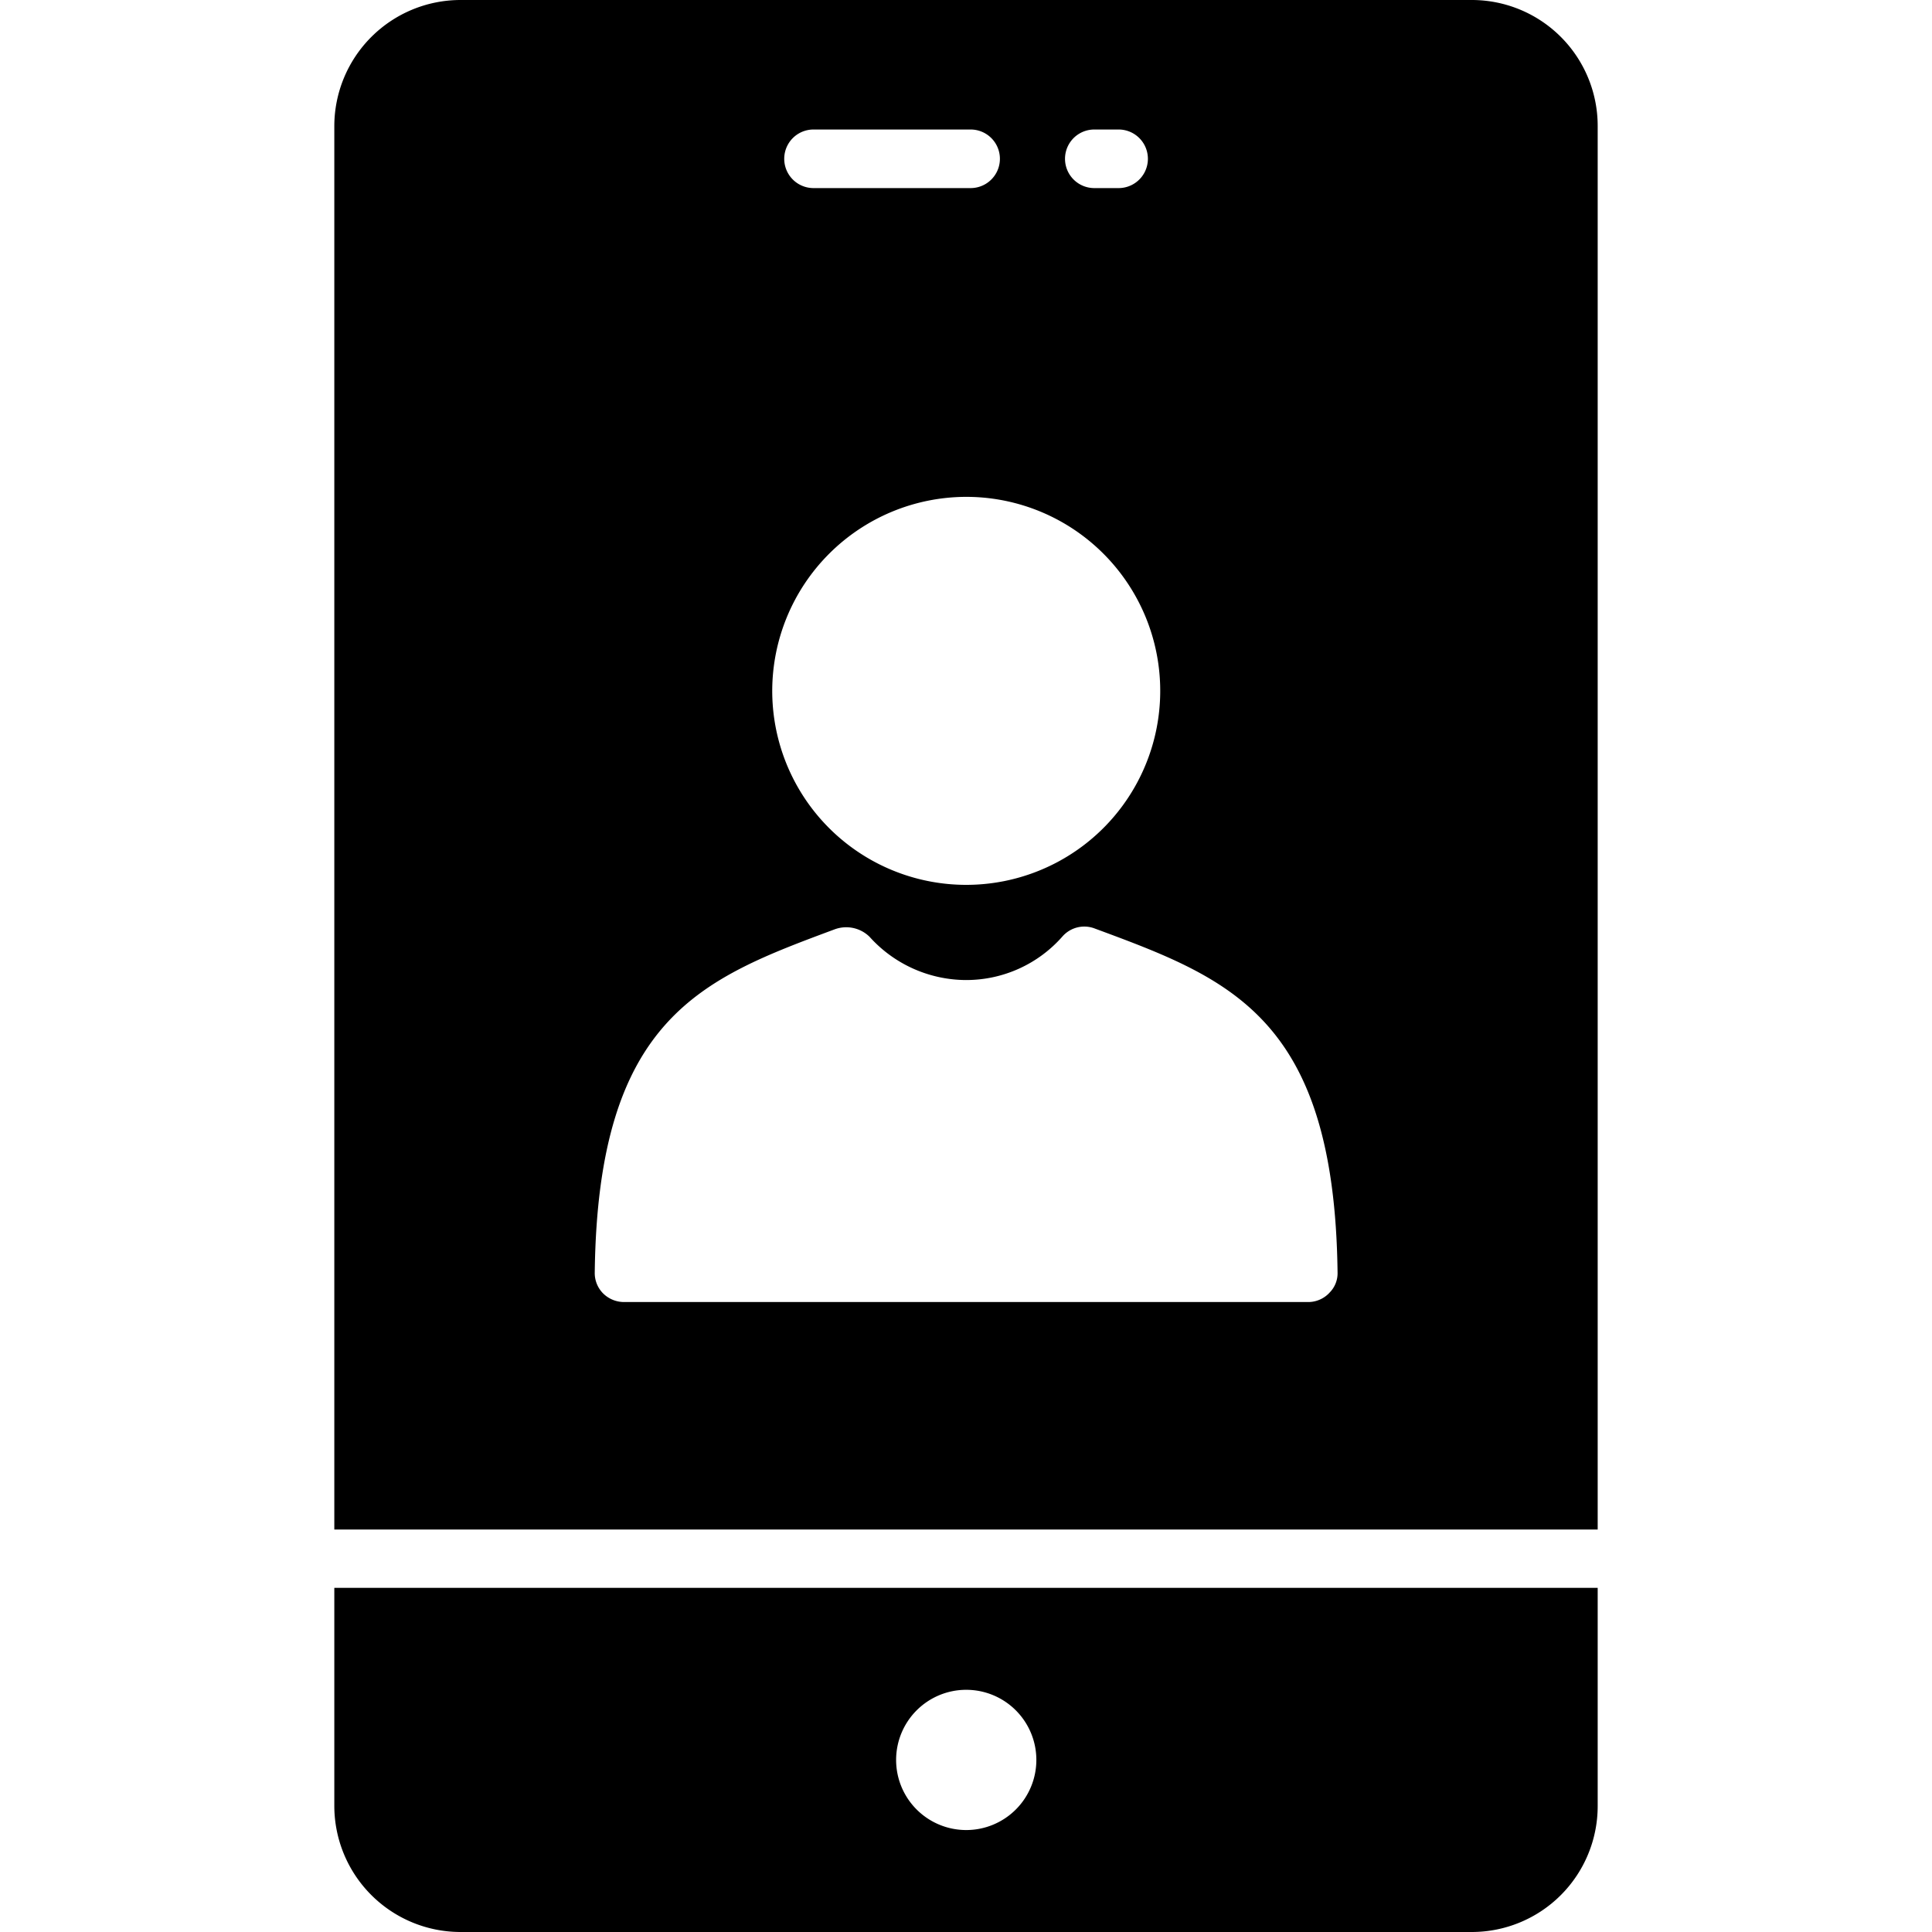
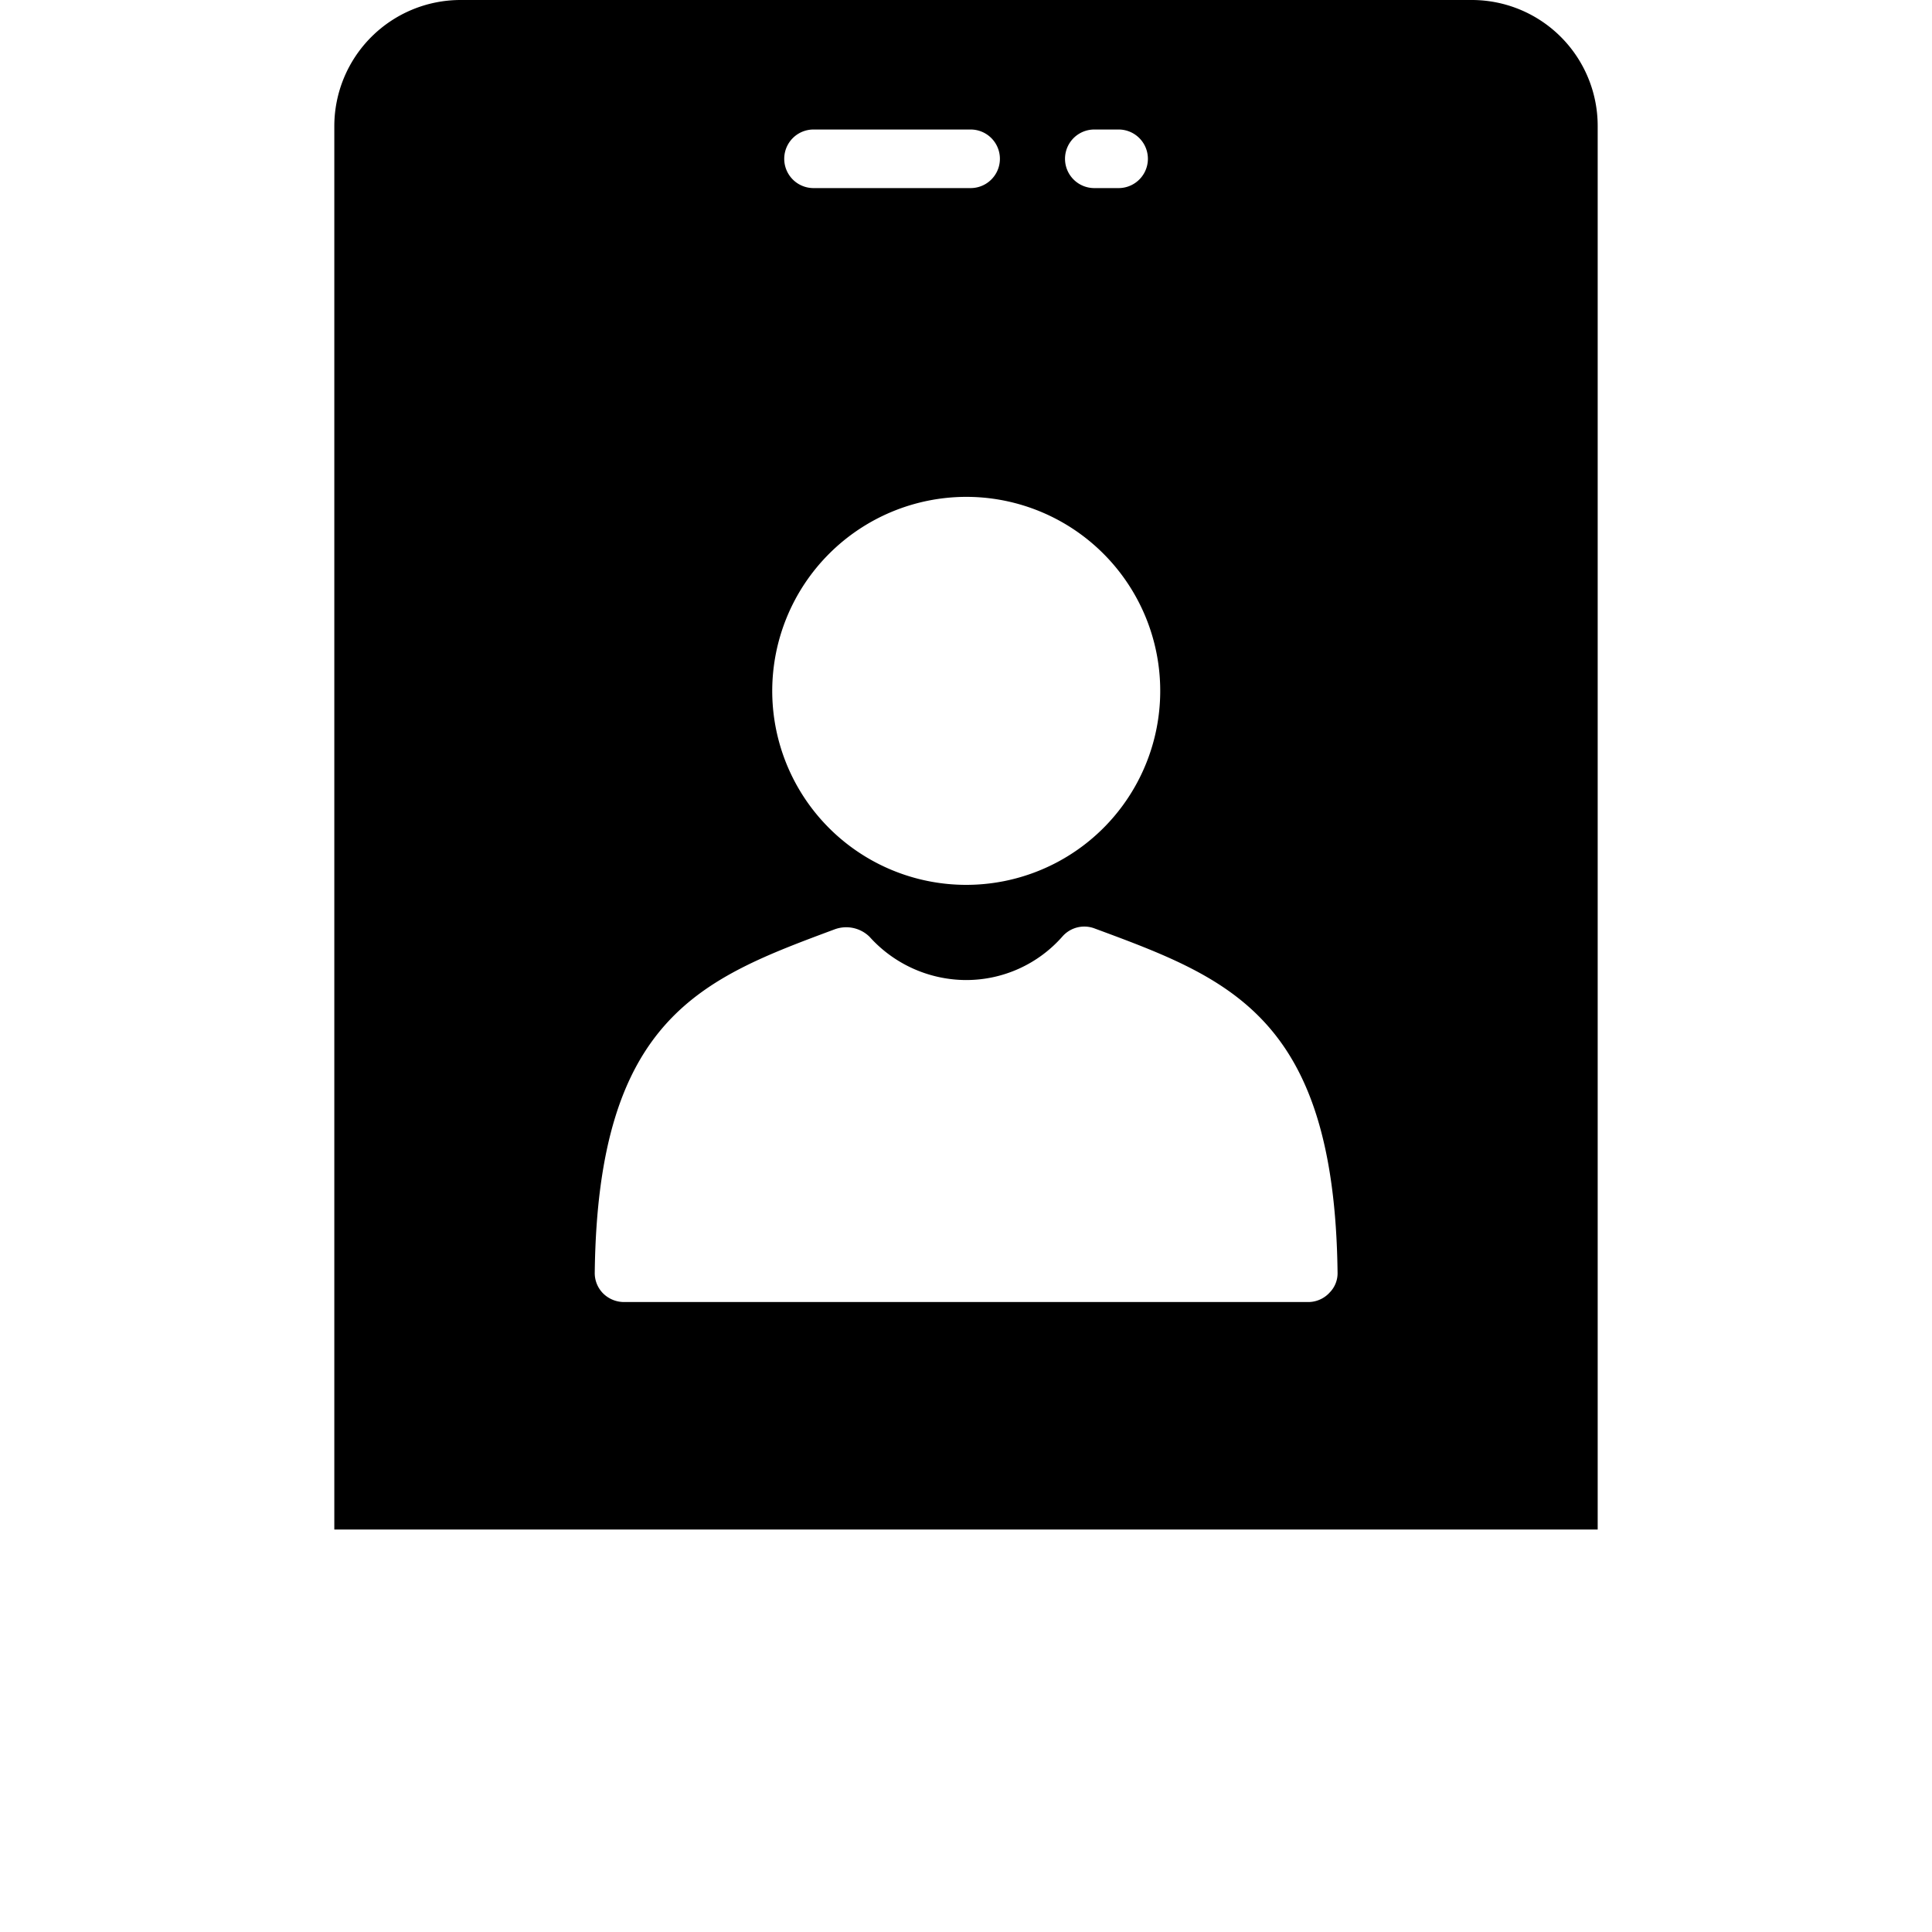
<svg xmlns="http://www.w3.org/2000/svg" xmlns:ns1="http://sodipodi.sourceforge.net/DTD/sodipodi-0.dtd" xmlns:ns2="http://www.inkscape.org/namespaces/inkscape" id="Layer_1" height="512" viewBox="0 0 75 75" width="512" data-name="Layer 1" version="1.1" ns1:docname="contact.svg" ns2:version="0.92.4 (5da689c313, 2019-01-14)">
  <defs id="defs9" />
  <ns1:namedview pagecolor="#ffffff" bordercolor="#666666" borderopacity="1" objecttolerance="10" gridtolerance="10" guidetolerance="10" ns2:pageopacity="0" ns2:pageshadow="2" ns2:window-width="1920" ns2:window-height="1027" id="namedview7" showgrid="false" ns2:zoom="0.4609375" ns2:cx="256" ns2:cy="256" ns2:window-x="-8" ns2:window-y="-8" ns2:window-maximized="1" ns2:current-layer="Layer_1" />
  <path d="M 57.144,0 H 17.872 a 4.902,4.902 0 0 0 -4.894,4.894 V 59.375 h 49.044 V 4.894 A 4.888,4.888 0 0 0 57.144,0 Z M 42.447,5.028 h 1.011 a 1.137,1.137 0 0 1 0,2.273 h -1.011 a 1.137,1.137 0 0 1 0,-2.273 z m -10.9,0 h 6.166 a 1.137,1.137 0 0 1 0,2.273 h -6.166 a 1.137,1.137 0 0 1 0,-2.273 z M 37.492,19.288 a 7.531,7.531 0 1 1 -7.514,7.531 7.541,7.541 0 0 1 7.514,-7.531 z m 14.106,30.909 a 1.128,1.128 0 0 1 -0.819,0.348 H 24.219 a 1.155,1.155 0 0 1 -0.819,-0.348 1.12,1.12 0 0 1 -0.312,-0.803 C 23.209,39.484 27.27,37.987 32.406,36.075 a 1.292,1.292 0 0 1 1.348,0.289 5.059,5.059 0 0 0 3.742,1.681 4.972,4.972 0 0 0 3.753,-1.697 1.128,1.128 0 0 1 1.25,-0.303 c 5.242,1.939 9.303,3.438 9.425,13.348 a 1.066,1.066 0 0 1 -0.327,0.803 z" id="path2" ns2:connector-curvature="0" style="stroke-width:1.562" />
-   <path d="M 12.978,70.106 A 4.902,4.902 0 0 0 17.872,75 h 39.272 a 4.888,4.888 0 0 0 4.878,-4.894 v -8.466 h -49.044 z m 24.531,-4.508 a 2.722,2.722 0 1 1 -2.722,2.722 2.722,2.722 0 0 1 2.712,-2.722 z" id="path4" ns2:connector-curvature="0" style="stroke-width:1.562" />
</svg>